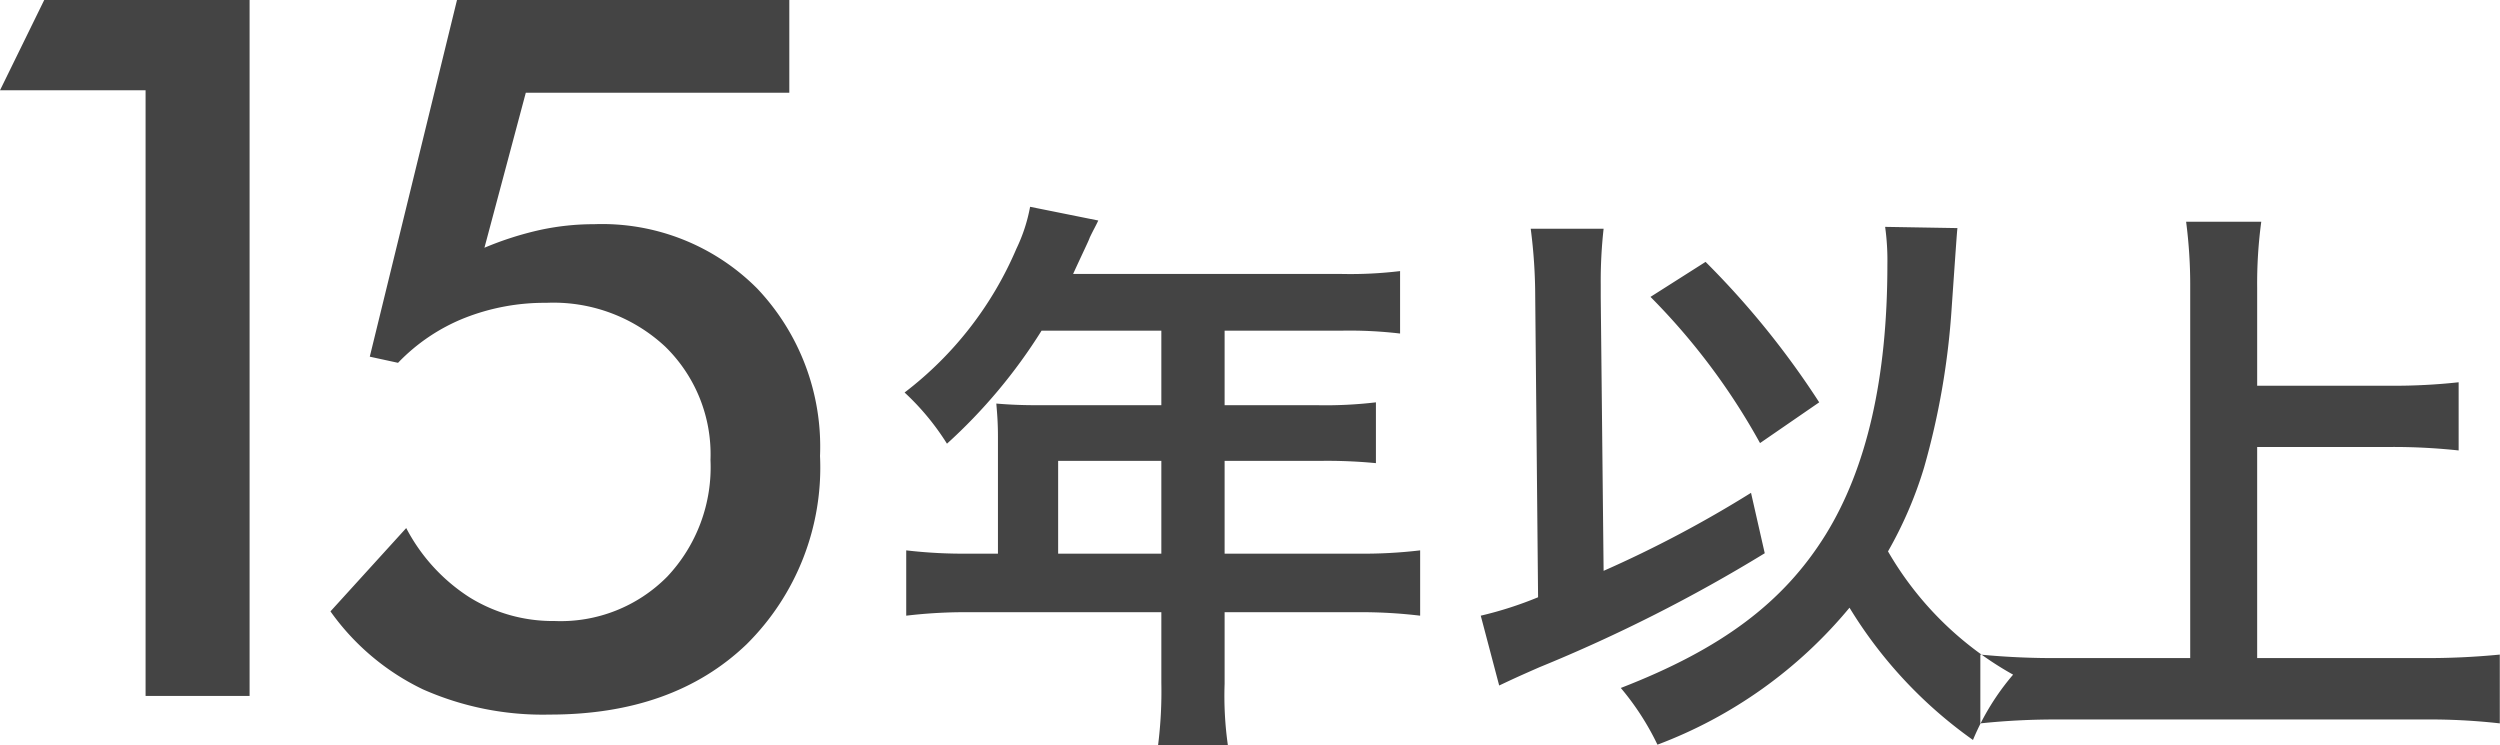
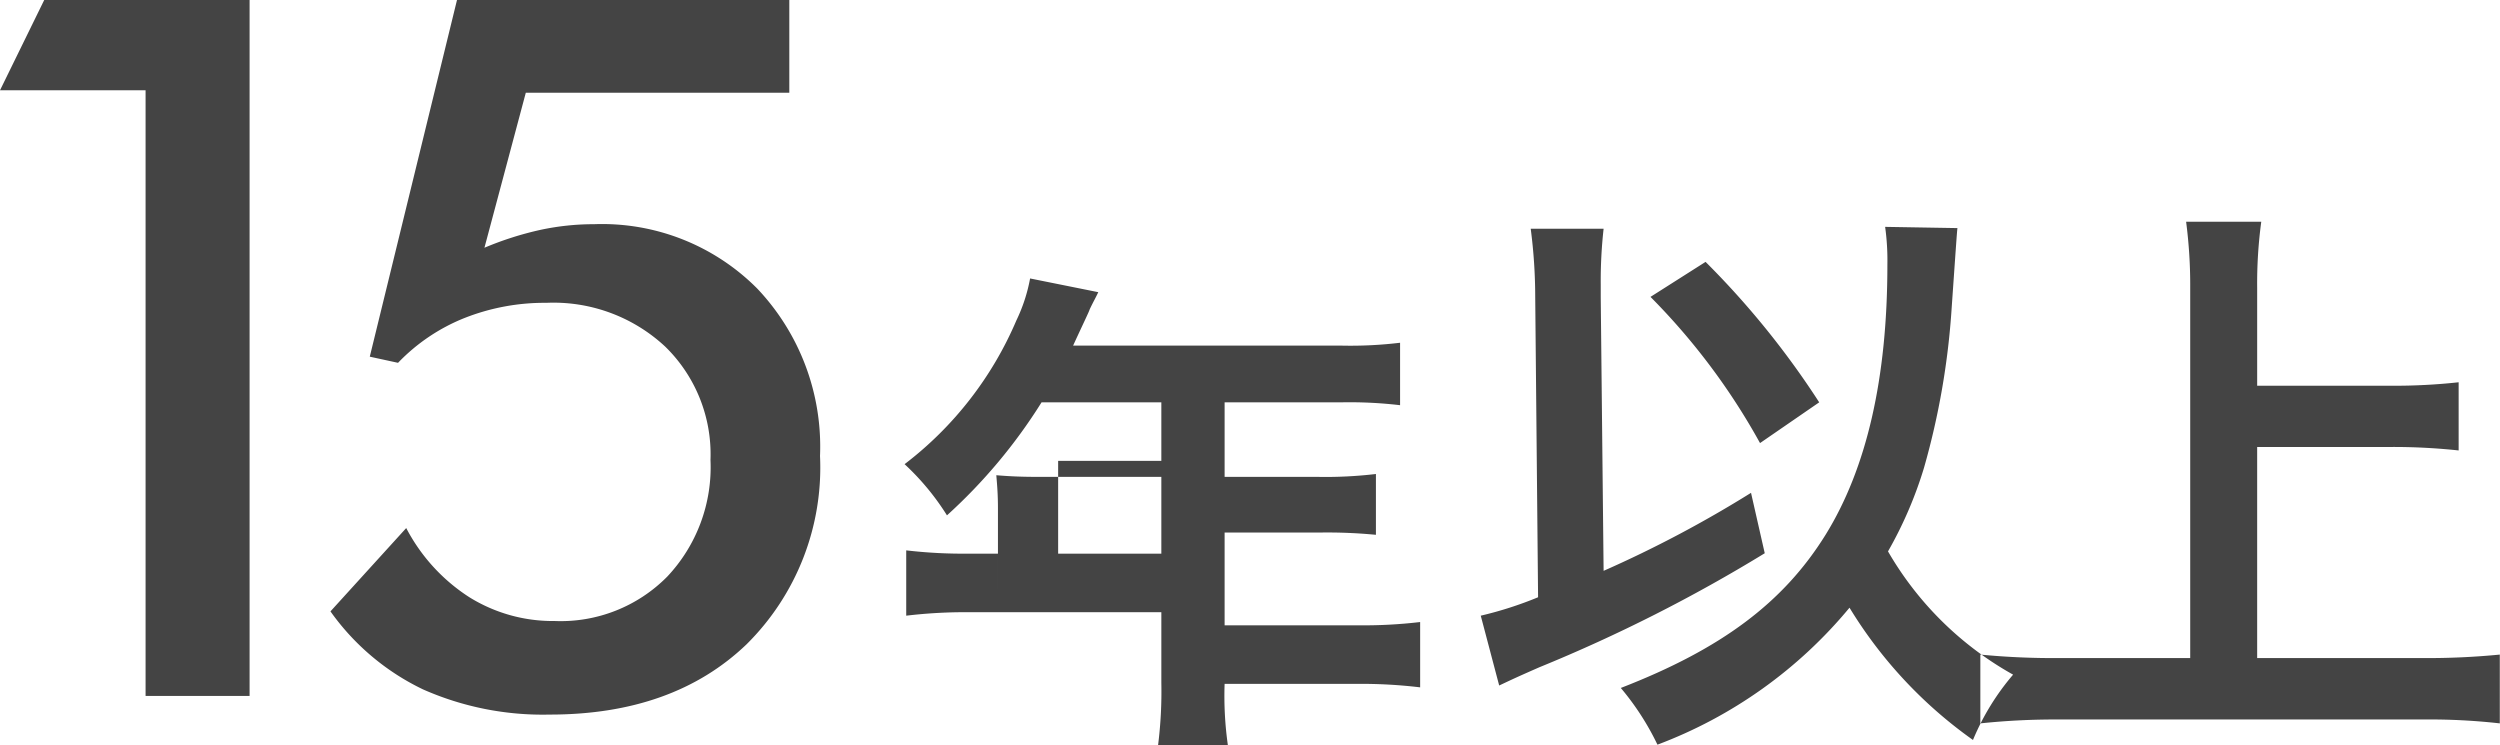
<svg xmlns="http://www.w3.org/2000/svg" width="122.1" height="36.41" viewBox="0 0 122.1 36.41">
  <defs>
    <style>
      .cls-1 {
        fill: #444;
        fill-rule: evenodd;
      }
    </style>
  </defs>
-   <path id="things-q9-text-07" class="cls-1" d="M1409.03,9232.49V9198.5H1399l-2.16,4.41h7.11v29.58h5.08Zm3.95-4.13a11.784,11.784,0,0,0,4.52,3.81,14.453,14.453,0,0,0,6.19,1.23q6.03,0,9.61-3.43a12.155,12.155,0,0,0,3.59-9.2,11.225,11.225,0,0,0-3.07-8.18,10.681,10.681,0,0,0-7.97-3.14,12.377,12.377,0,0,0-2.63.28,15.8,15.8,0,0,0-2.72.87l2.02-7.57h12.87v-4.53h-16.23l-4.26,17.42,1.38,0.3a9.245,9.245,0,0,1,3.25-2.19,10.647,10.647,0,0,1,3.99-.74,8,8,0,0,1,5.81,2.14,7.344,7.344,0,0,1,2.21,5.53,7.794,7.794,0,0,1-2.11,5.7,7.313,7.313,0,0,1-5.51,2.17,7.718,7.718,0,0,1-4.17-1.17,8.9,8.9,0,0,1-3.07-3.37Zm32.6-2.82h-1.43a24,24,0,0,1-3.05-.16v3.19a24.364,24.364,0,0,1,3.05-.17h9.41v3.44a21.068,21.068,0,0,1-.16,3.06h3.41a17.1,17.1,0,0,1-.16-3v-3.5h6.49a24.191,24.191,0,0,1,3.06.17v-3.19a23.531,23.531,0,0,1-3.06.16h-6.49v-4.53h4.59a24.943,24.943,0,0,1,2.8.11v-2.97a20.873,20.873,0,0,1-2.88.14h-4.51v-3.64h5.71a21.007,21.007,0,0,1,2.86.14v-3.05a20.207,20.207,0,0,1-2.86.14h-13.11c0.5-1.09.79-1.68,0.81-1.77,0.2-.42.26-0.5,0.42-0.84l-3.33-.67a8.064,8.064,0,0,1-.67,2.05,17.418,17.418,0,0,1-5.46,7.02,12.3,12.3,0,0,1,2.07,2.5,26.121,26.121,0,0,0,4.62-5.52h5.85v3.64h-6.1c-0.76,0-1.37-.03-1.96-0.08,0.05,0.58.08,1,.08,1.62v5.71Zm2.94,0v-4.53h5.04v4.53h-5.04Zm40.39-15.96a11.989,11.989,0,0,1,.11,1.85q0,8.31-3.02,13.19c-2.05,3.3-5.07,5.57-10,7.48a13.023,13.023,0,0,1,1.79,2.77,22.418,22.418,0,0,0,9.38-6.69,21.8,21.8,0,0,0,6.03,6.46,11.949,11.949,0,0,1,1.96-3.19,16.138,16.138,0,0,1-6.11-6.02,19.726,19.726,0,0,0,1.76-4.09,37.1,37.1,0,0,0,1.35-7.81c0.25-3.58.25-3.58,0.28-3.89Zm-16.95,18.09a18.245,18.245,0,0,1-2.8.9l0.9,3.41c0.7-.33.89-0.42,1.96-0.89a76.277,76.277,0,0,0,11.01-5.57l-0.67-2.95a57.421,57.421,0,0,1-7.2,3.81l-0.14-13.35v-0.62a23.223,23.223,0,0,1,.14-2.74h-3.56a25.853,25.853,0,0,1,.22,3.33Zm5.49-14.67a32.171,32.171,0,0,1,5.35,7.14l2.89-1.99a41.487,41.487,0,0,0-5.55-6.86Zm29.63,7.33h6.59a29.851,29.851,0,0,1,3.25.17v-3.33a29.047,29.047,0,0,1-3.25.17h-6.59v-4.79a22.6,22.6,0,0,1,.2-3.22h-3.67a24,24,0,0,1,.2,3.22v18.09h-6.39a37.268,37.268,0,0,1-3.86-.17v3.36a34.892,34.892,0,0,1,3.86-.19h17.79a30.484,30.484,0,0,1,3.72.19v-3.36a36.283,36.283,0,0,1-3.78.17h-8.07v-10.31Z" transform="translate(-1396.84 -9198.5)" />
+   <path id="things-q9-text-07" class="cls-1" d="M1409.03,9232.49V9198.5H1399l-2.16,4.41h7.11v29.58h5.08Zm3.95-4.13a11.784,11.784,0,0,0,4.52,3.81,14.453,14.453,0,0,0,6.19,1.23q6.03,0,9.61-3.43a12.155,12.155,0,0,0,3.59-9.2,11.225,11.225,0,0,0-3.07-8.18,10.681,10.681,0,0,0-7.97-3.14,12.377,12.377,0,0,0-2.63.28,15.8,15.8,0,0,0-2.72.87l2.02-7.57h12.87v-4.53h-16.23l-4.26,17.42,1.38,0.3a9.245,9.245,0,0,1,3.25-2.19,10.647,10.647,0,0,1,3.99-.74,8,8,0,0,1,5.81,2.14,7.344,7.344,0,0,1,2.21,5.53,7.794,7.794,0,0,1-2.11,5.7,7.313,7.313,0,0,1-5.51,2.17,7.718,7.718,0,0,1-4.17-1.17,8.9,8.9,0,0,1-3.07-3.37Zm32.6-2.82h-1.43a24,24,0,0,1-3.05-.16v3.19a24.364,24.364,0,0,1,3.05-.17h9.41v3.44a21.068,21.068,0,0,1-.16,3.06h3.41a17.1,17.1,0,0,1-.16-3h6.49a24.191,24.191,0,0,1,3.06.17v-3.19a23.531,23.531,0,0,1-3.06.16h-6.49v-4.53h4.59a24.943,24.943,0,0,1,2.8.11v-2.97a20.873,20.873,0,0,1-2.88.14h-4.51v-3.64h5.71a21.007,21.007,0,0,1,2.86.14v-3.05a20.207,20.207,0,0,1-2.86.14h-13.11c0.5-1.09.79-1.68,0.81-1.77,0.2-.42.26-0.5,0.42-0.84l-3.33-.67a8.064,8.064,0,0,1-.67,2.05,17.418,17.418,0,0,1-5.46,7.02,12.3,12.3,0,0,1,2.07,2.5,26.121,26.121,0,0,0,4.62-5.52h5.85v3.64h-6.1c-0.76,0-1.37-.03-1.96-0.08,0.05,0.58.08,1,.08,1.62v5.71Zm2.94,0v-4.53h5.04v4.53h-5.04Zm40.39-15.96a11.989,11.989,0,0,1,.11,1.85q0,8.31-3.02,13.19c-2.05,3.3-5.07,5.57-10,7.48a13.023,13.023,0,0,1,1.79,2.77,22.418,22.418,0,0,0,9.38-6.69,21.8,21.8,0,0,0,6.03,6.46,11.949,11.949,0,0,1,1.96-3.19,16.138,16.138,0,0,1-6.11-6.02,19.726,19.726,0,0,0,1.76-4.09,37.1,37.1,0,0,0,1.35-7.81c0.25-3.58.25-3.58,0.28-3.89Zm-16.95,18.09a18.245,18.245,0,0,1-2.8.9l0.9,3.41c0.7-.33.89-0.42,1.96-0.89a76.277,76.277,0,0,0,11.01-5.57l-0.67-2.95a57.421,57.421,0,0,1-7.2,3.81l-0.14-13.35v-0.62a23.223,23.223,0,0,1,.14-2.74h-3.56a25.853,25.853,0,0,1,.22,3.33Zm5.49-14.67a32.171,32.171,0,0,1,5.35,7.14l2.89-1.99a41.487,41.487,0,0,0-5.55-6.86Zm29.63,7.33h6.59a29.851,29.851,0,0,1,3.25.17v-3.33a29.047,29.047,0,0,1-3.25.17h-6.59v-4.79a22.6,22.6,0,0,1,.2-3.22h-3.67a24,24,0,0,1,.2,3.22v18.09h-6.39a37.268,37.268,0,0,1-3.86-.17v3.36a34.892,34.892,0,0,1,3.86-.19h17.79a30.484,30.484,0,0,1,3.72.19v-3.36a36.283,36.283,0,0,1-3.78.17h-8.07v-10.31Z" transform="translate(-1396.84 -9198.5)" />
</svg>